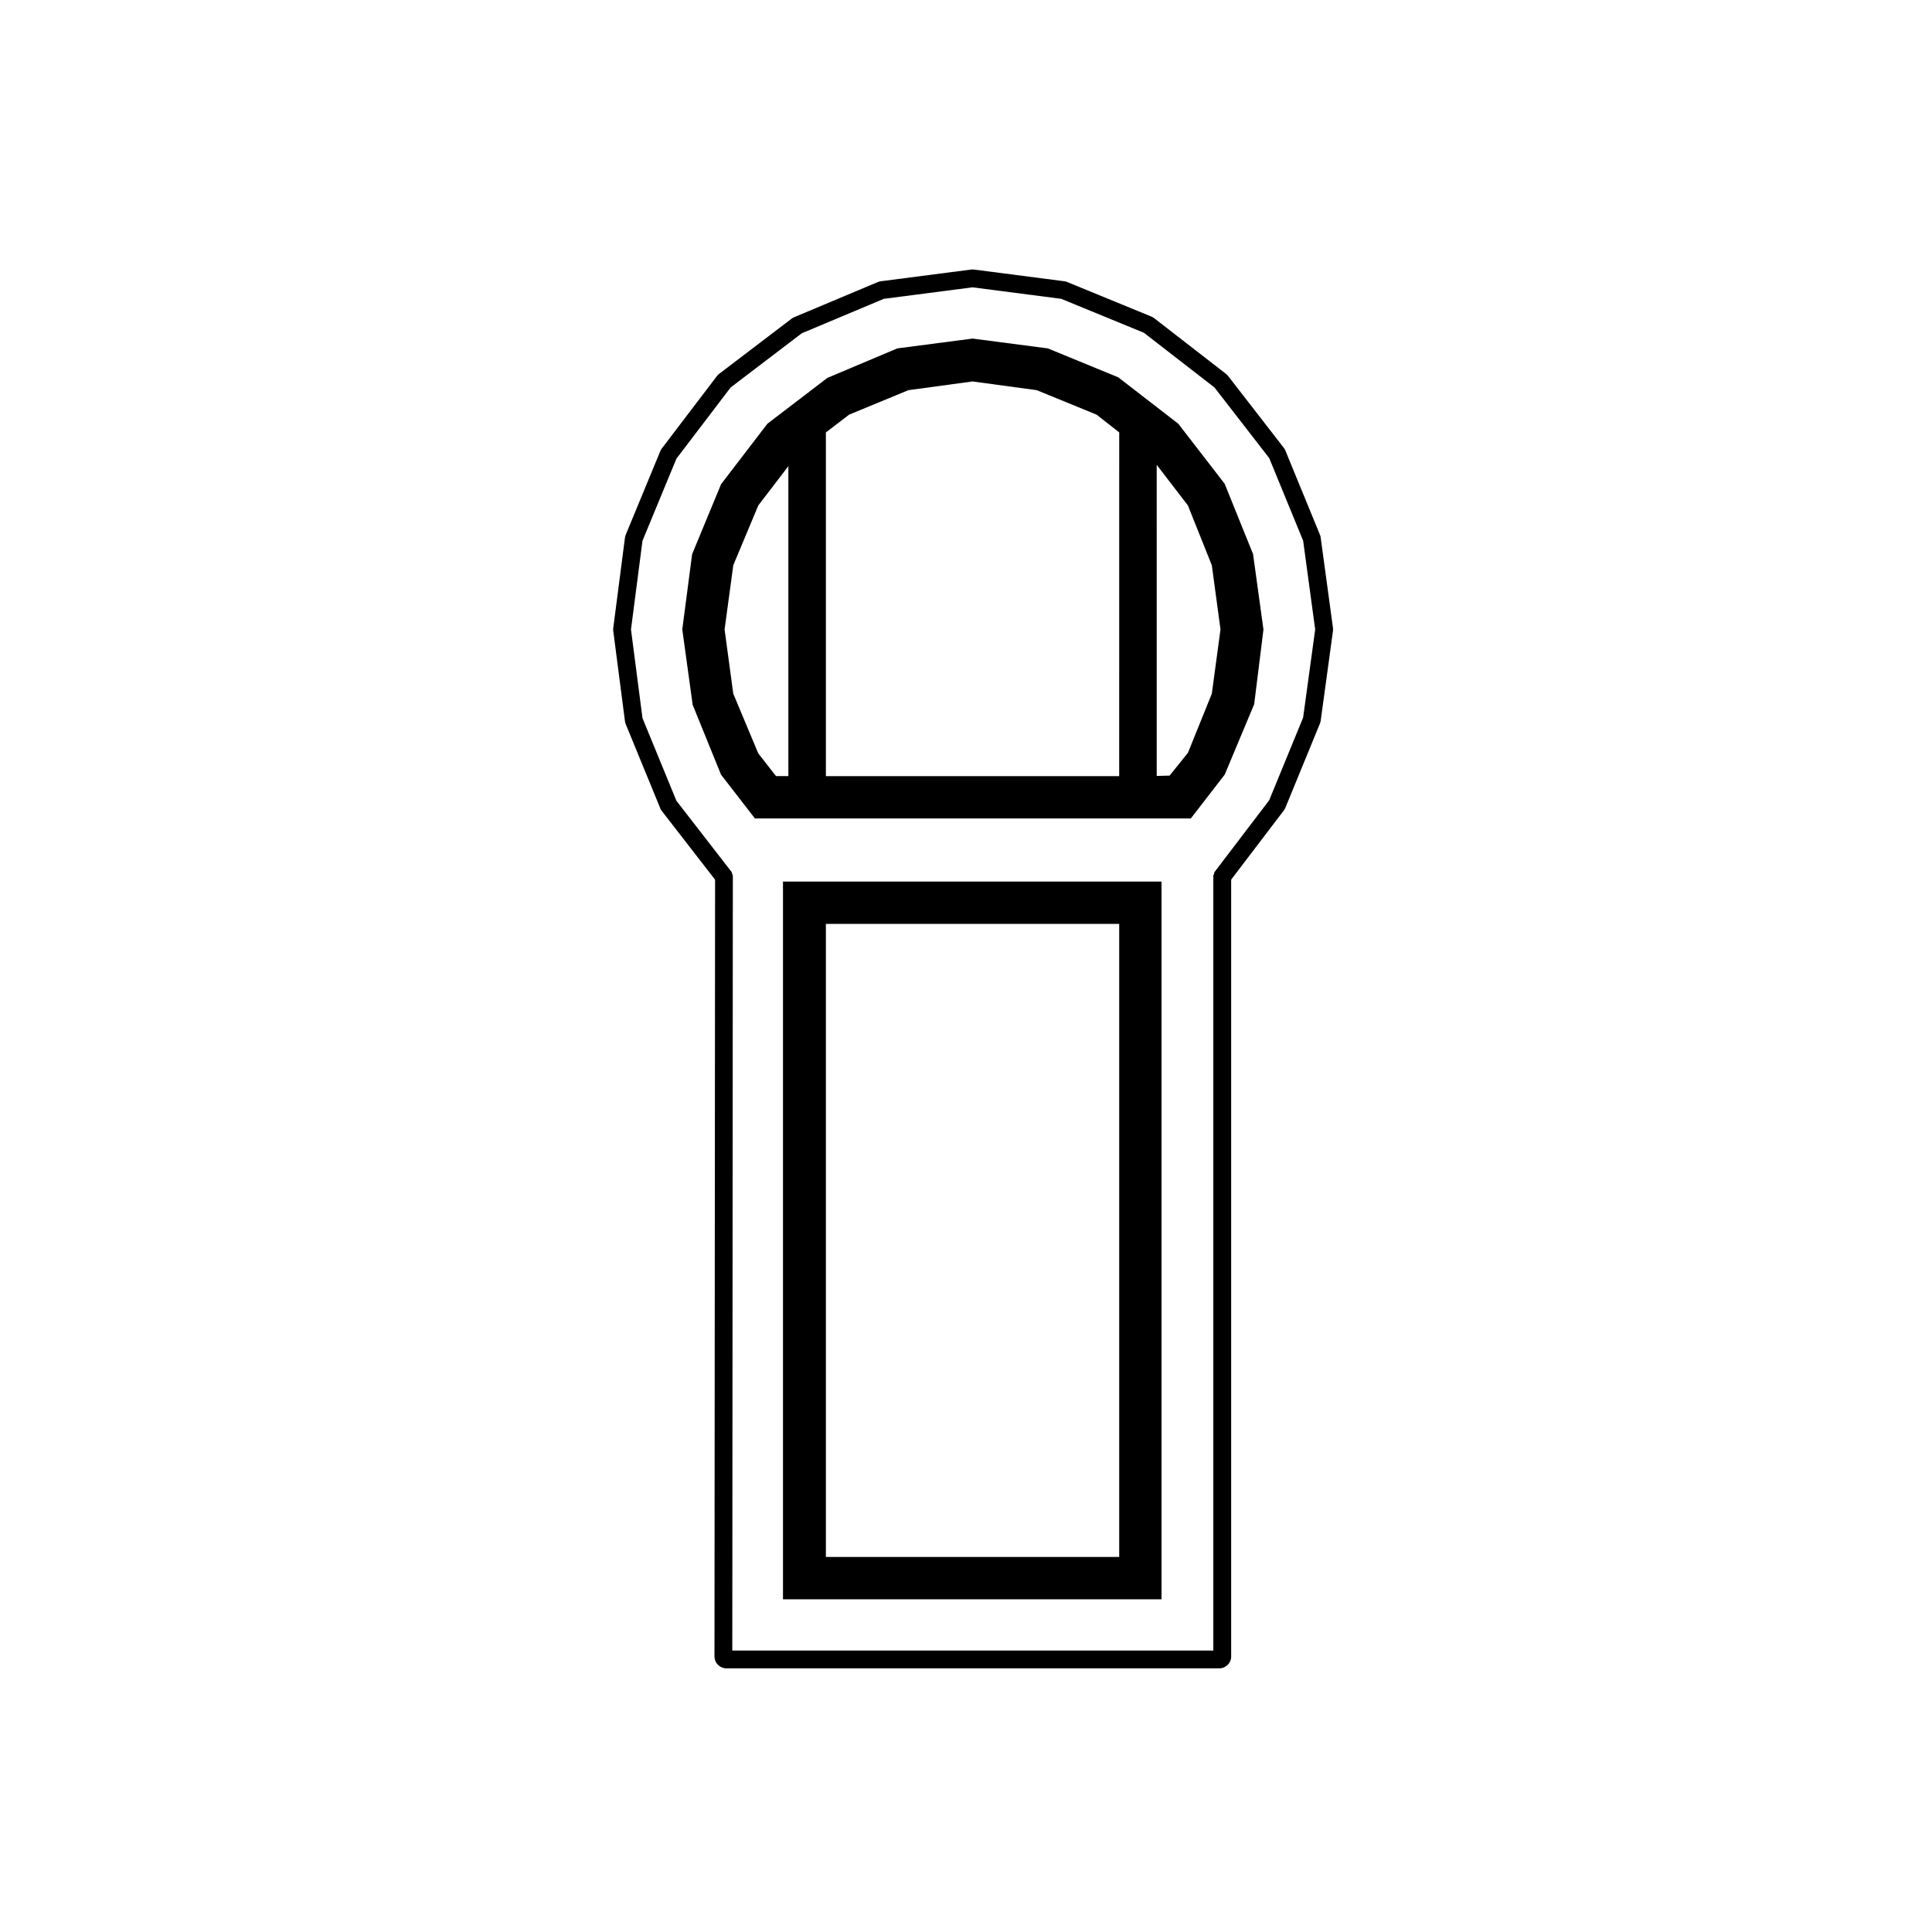
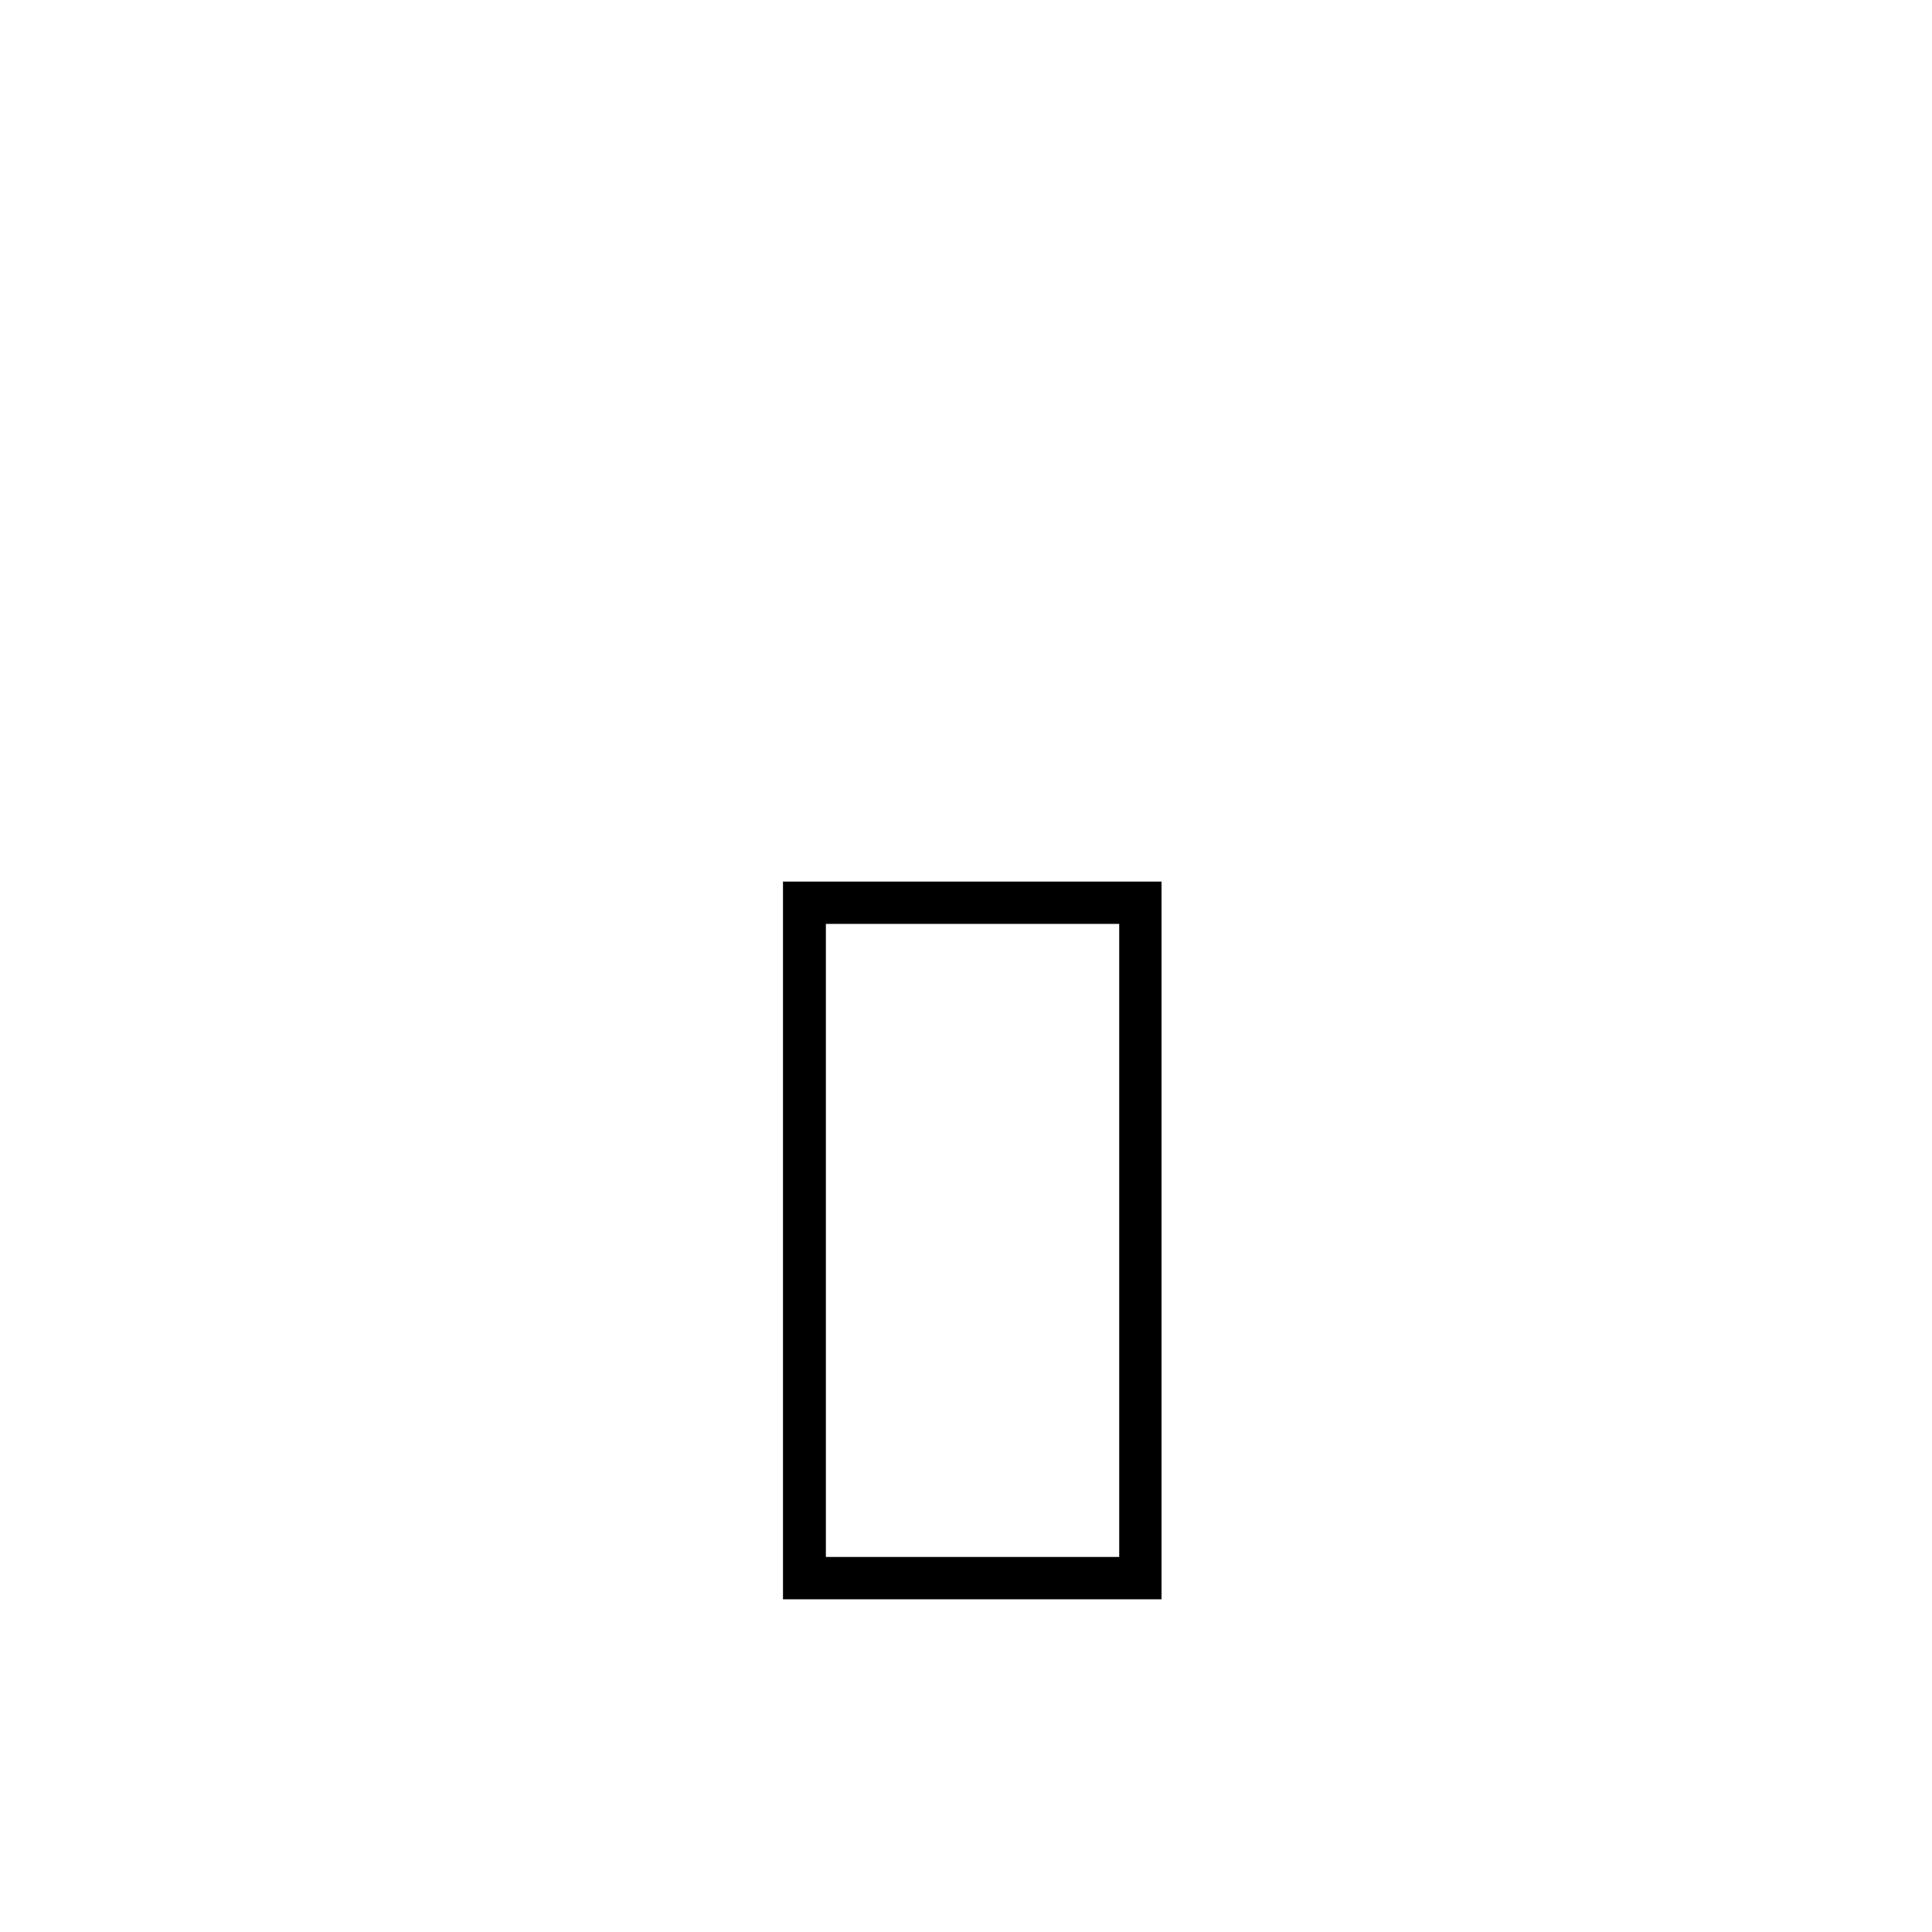
<svg xmlns="http://www.w3.org/2000/svg" fill="#000000" width="800px" height="800px" version="1.1" viewBox="144 144 512 512">
  <g>
-     <path d="m468.55 272.21-12.297-15.922-15.906-12.293-18.645-7.664-19.965-2.606-19.949 2.606-18.523 7.812-15.898 12.148-12.281 16.035-7.668 18.535-2.609 19.941 2.754 19.98 7.516 18.512 8.984 11.609h115.51l8.984-11.617 7.812-18.656 2.457-19.793-2.754-20zm-3.406 55.629-6.332 15.672-4.856 6.035-3.414 0.086-0.004-82.441 8.262 10.75 6.344 15.855 2.301 17.012zm-24.539 21.844h-77.738v-91.082l6.156-4.715 15.715-6.488 17-2.309 17 2.309 15.855 6.484 6.012 4.711-0.008 91.09zm-104.58-38.871 2.301-17.012 6.629-15.852 7.969-10.41v82.141h-3.266l-4.715-6.031-6.621-15.824z" />
    <path d="m351.5 567.83h100.32v-190.2h-100.32zm11.367-178.99h77.738v167.77h-77.738z" />
-     <path d="m493.79 285.7-9.148-22.289c-0.105-0.262-0.25-0.508-0.422-0.734l-14.762-19.039c-0.168-0.207-0.348-0.398-0.559-0.559l-19.039-14.762c-0.227-0.172-0.473-0.312-0.734-0.422l-22.289-9.148c-0.25-0.105-0.516-0.176-0.785-0.211l-23.91-3.098c-0.133-0.016-0.266-0.023-0.402-0.023-0.137 0-0.273 0.012-0.402 0.023l-23.91 3.098c-0.281 0.035-0.555 0.109-0.816 0.223l-22.141 9.301c-0.246 0.105-0.48 0.238-0.691 0.398l-19.191 14.609c-0.227 0.172-0.43 0.367-0.594 0.594l-14.609 19.191c-0.16 0.215-0.301 0.453-0.402 0.711l-9.148 22.141c-0.105 0.258-0.18 0.523-0.215 0.797l-3.098 23.91c-0.031 0.266-0.031 0.539 0 0.805l3.098 23.91c0.035 0.277 0.109 0.535 0.211 0.789l9.148 22.289c0.105 0.262 0.25 0.508 0.422 0.734l14.102 18.188-0.16 205.85c0 0.836 0.332 1.637 0.926 2.227s1.387 0.926 2.223 0.926h130.63c1.742 0 3.148-1.406 3.148-3.148v-205.87l13.965-18.344c0.16-0.223 0.309-0.457 0.406-0.715l9.148-22.289c0.102-0.246 0.168-0.504 0.207-0.766l3.25-23.766c0.039-0.289 0.039-0.57 0-0.852l-3.25-23.91c-0.027-0.262-0.102-0.52-0.203-0.77zm-4.449 48.473-8.992 21.902-14.488 19.023c-0.109 0.145-0.082 0.328-0.125 0.504-0.055 0.156-0.191 0.277-0.191 0.453v205.36l-127.48-0.004 0.145-205.36c0-0.188-0.137-0.312-0.195-0.484-0.055-0.16-0.023-0.336-0.137-0.484l-14.621-18.867-8.992-21.902-3.047-23.508 3.047-23.492 8.996-21.77 14.363-18.859 18.848-14.359 21.75-9.133 23.508-3.047 23.508 3.047 21.895 8.988 18.727 14.516 14.496 18.707 8.992 21.902 3.188 23.508z" />
  </g>
</svg>